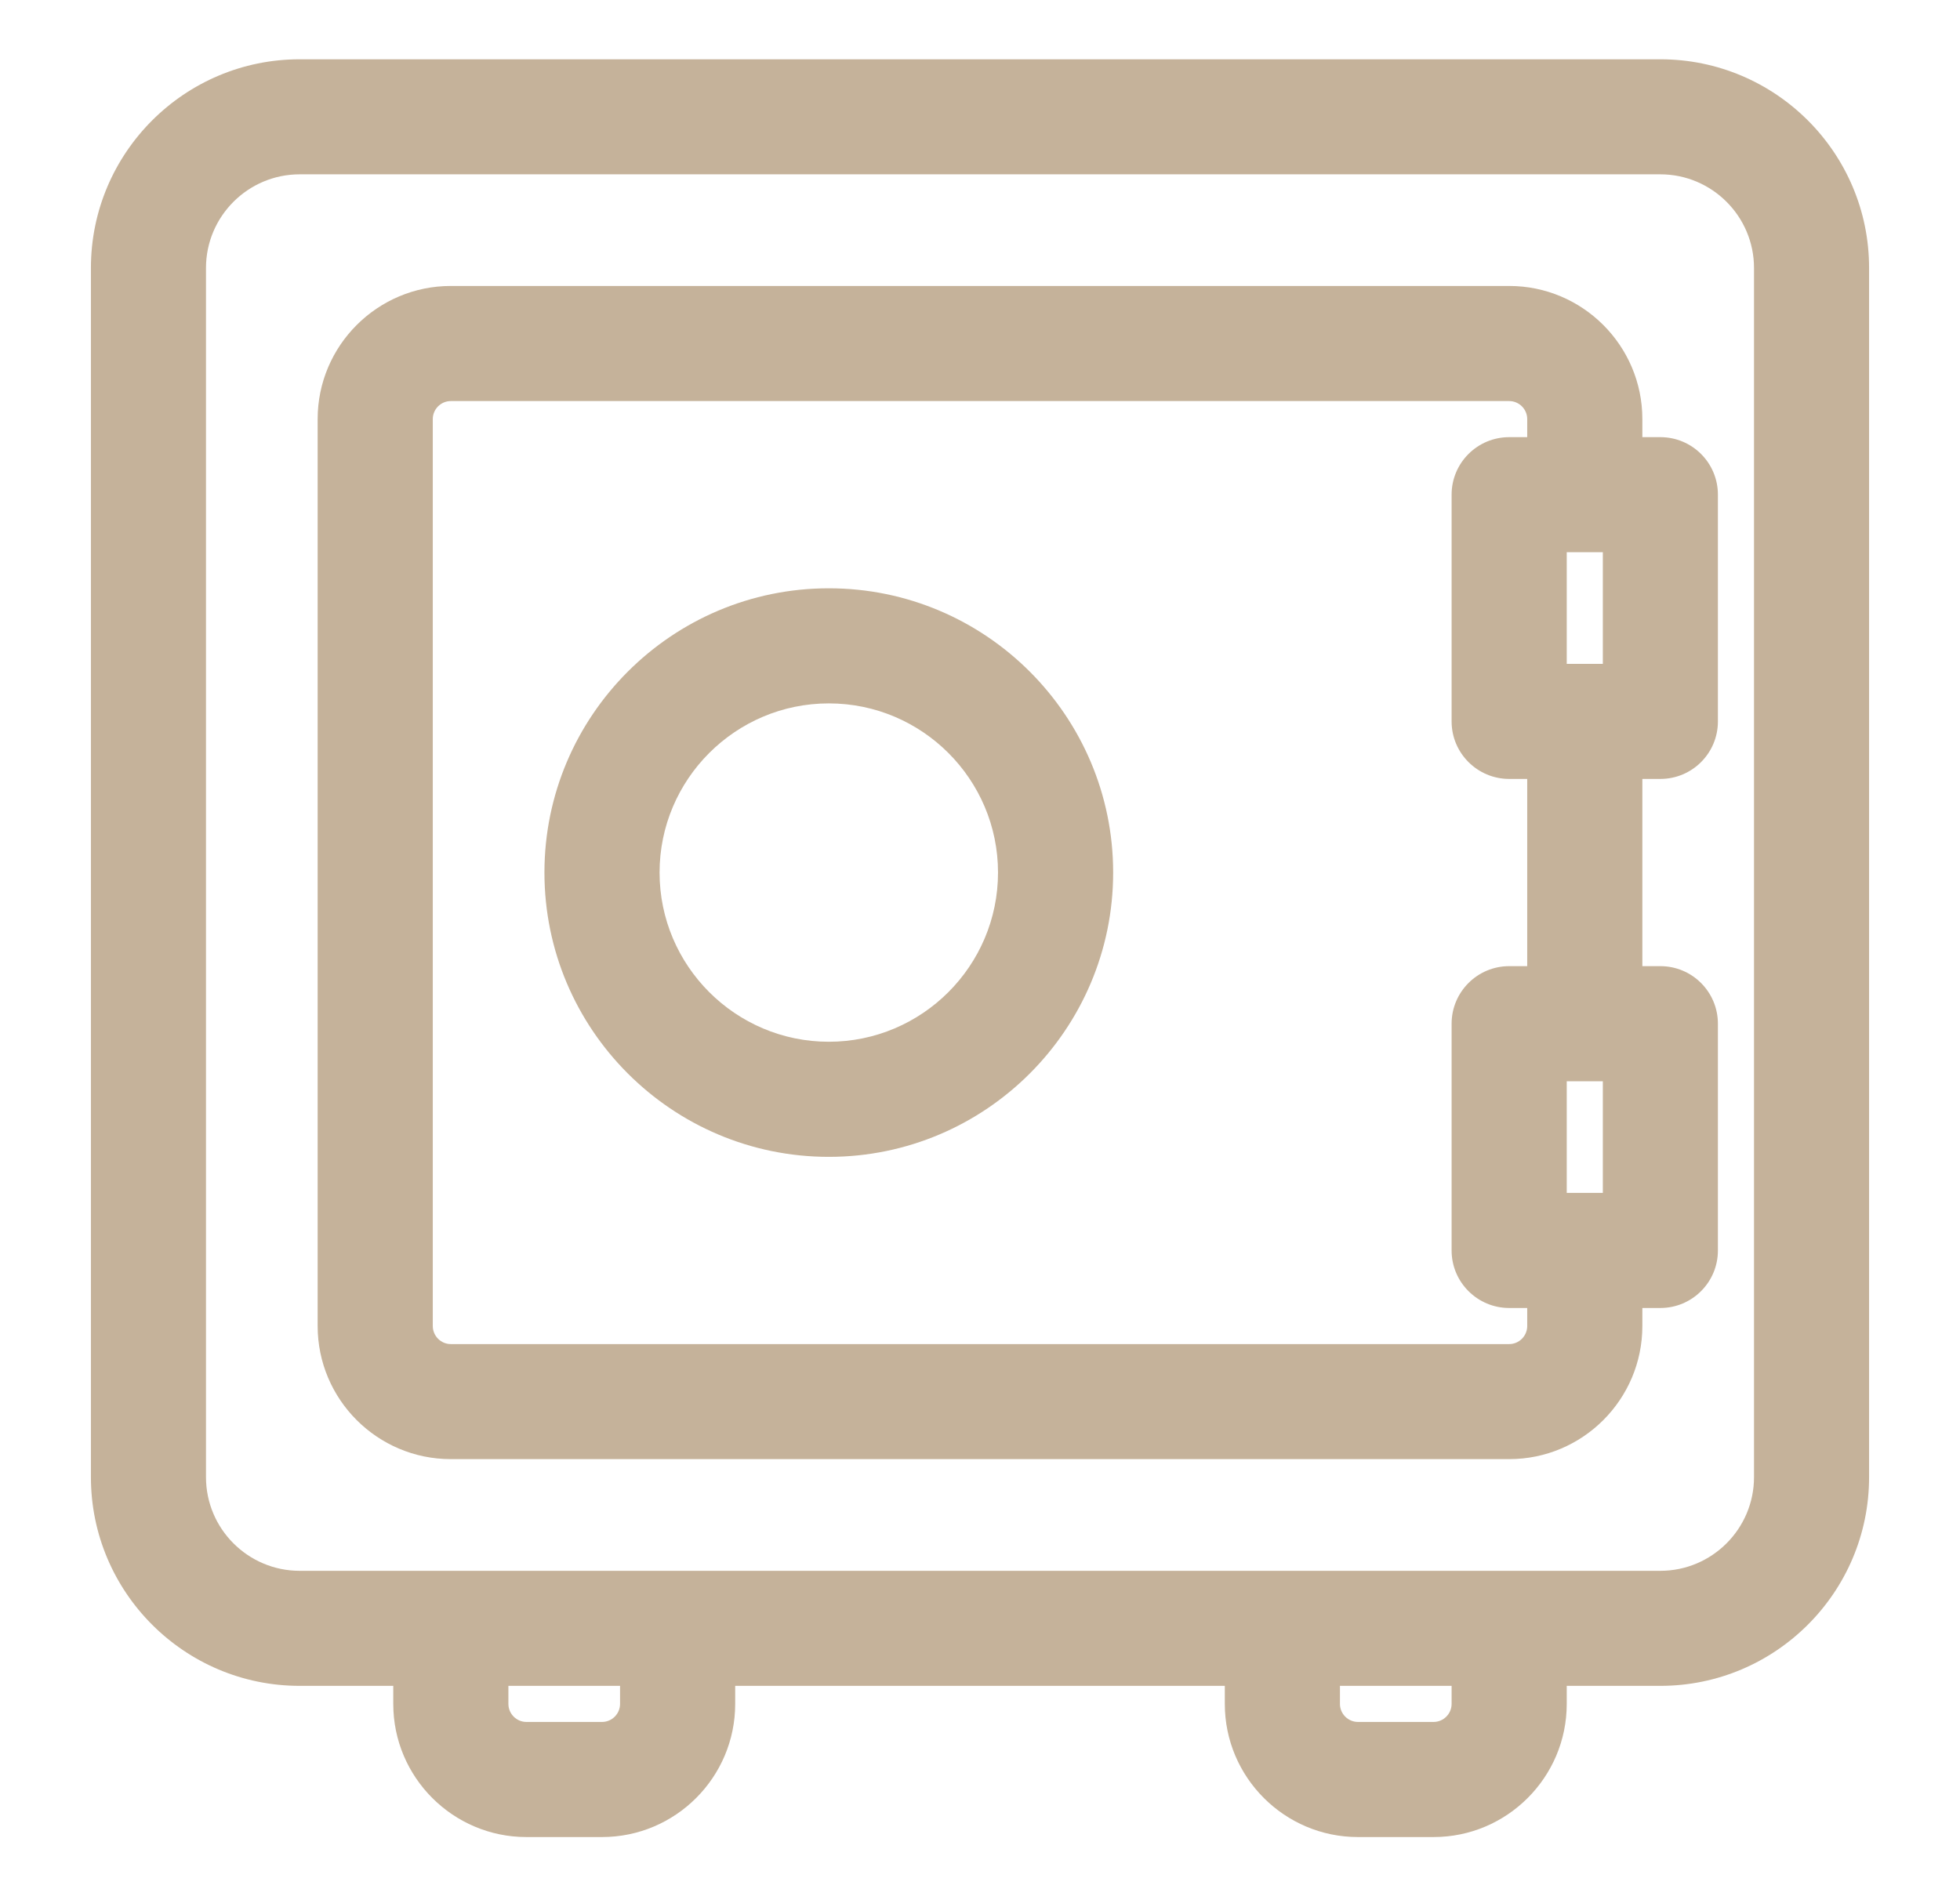
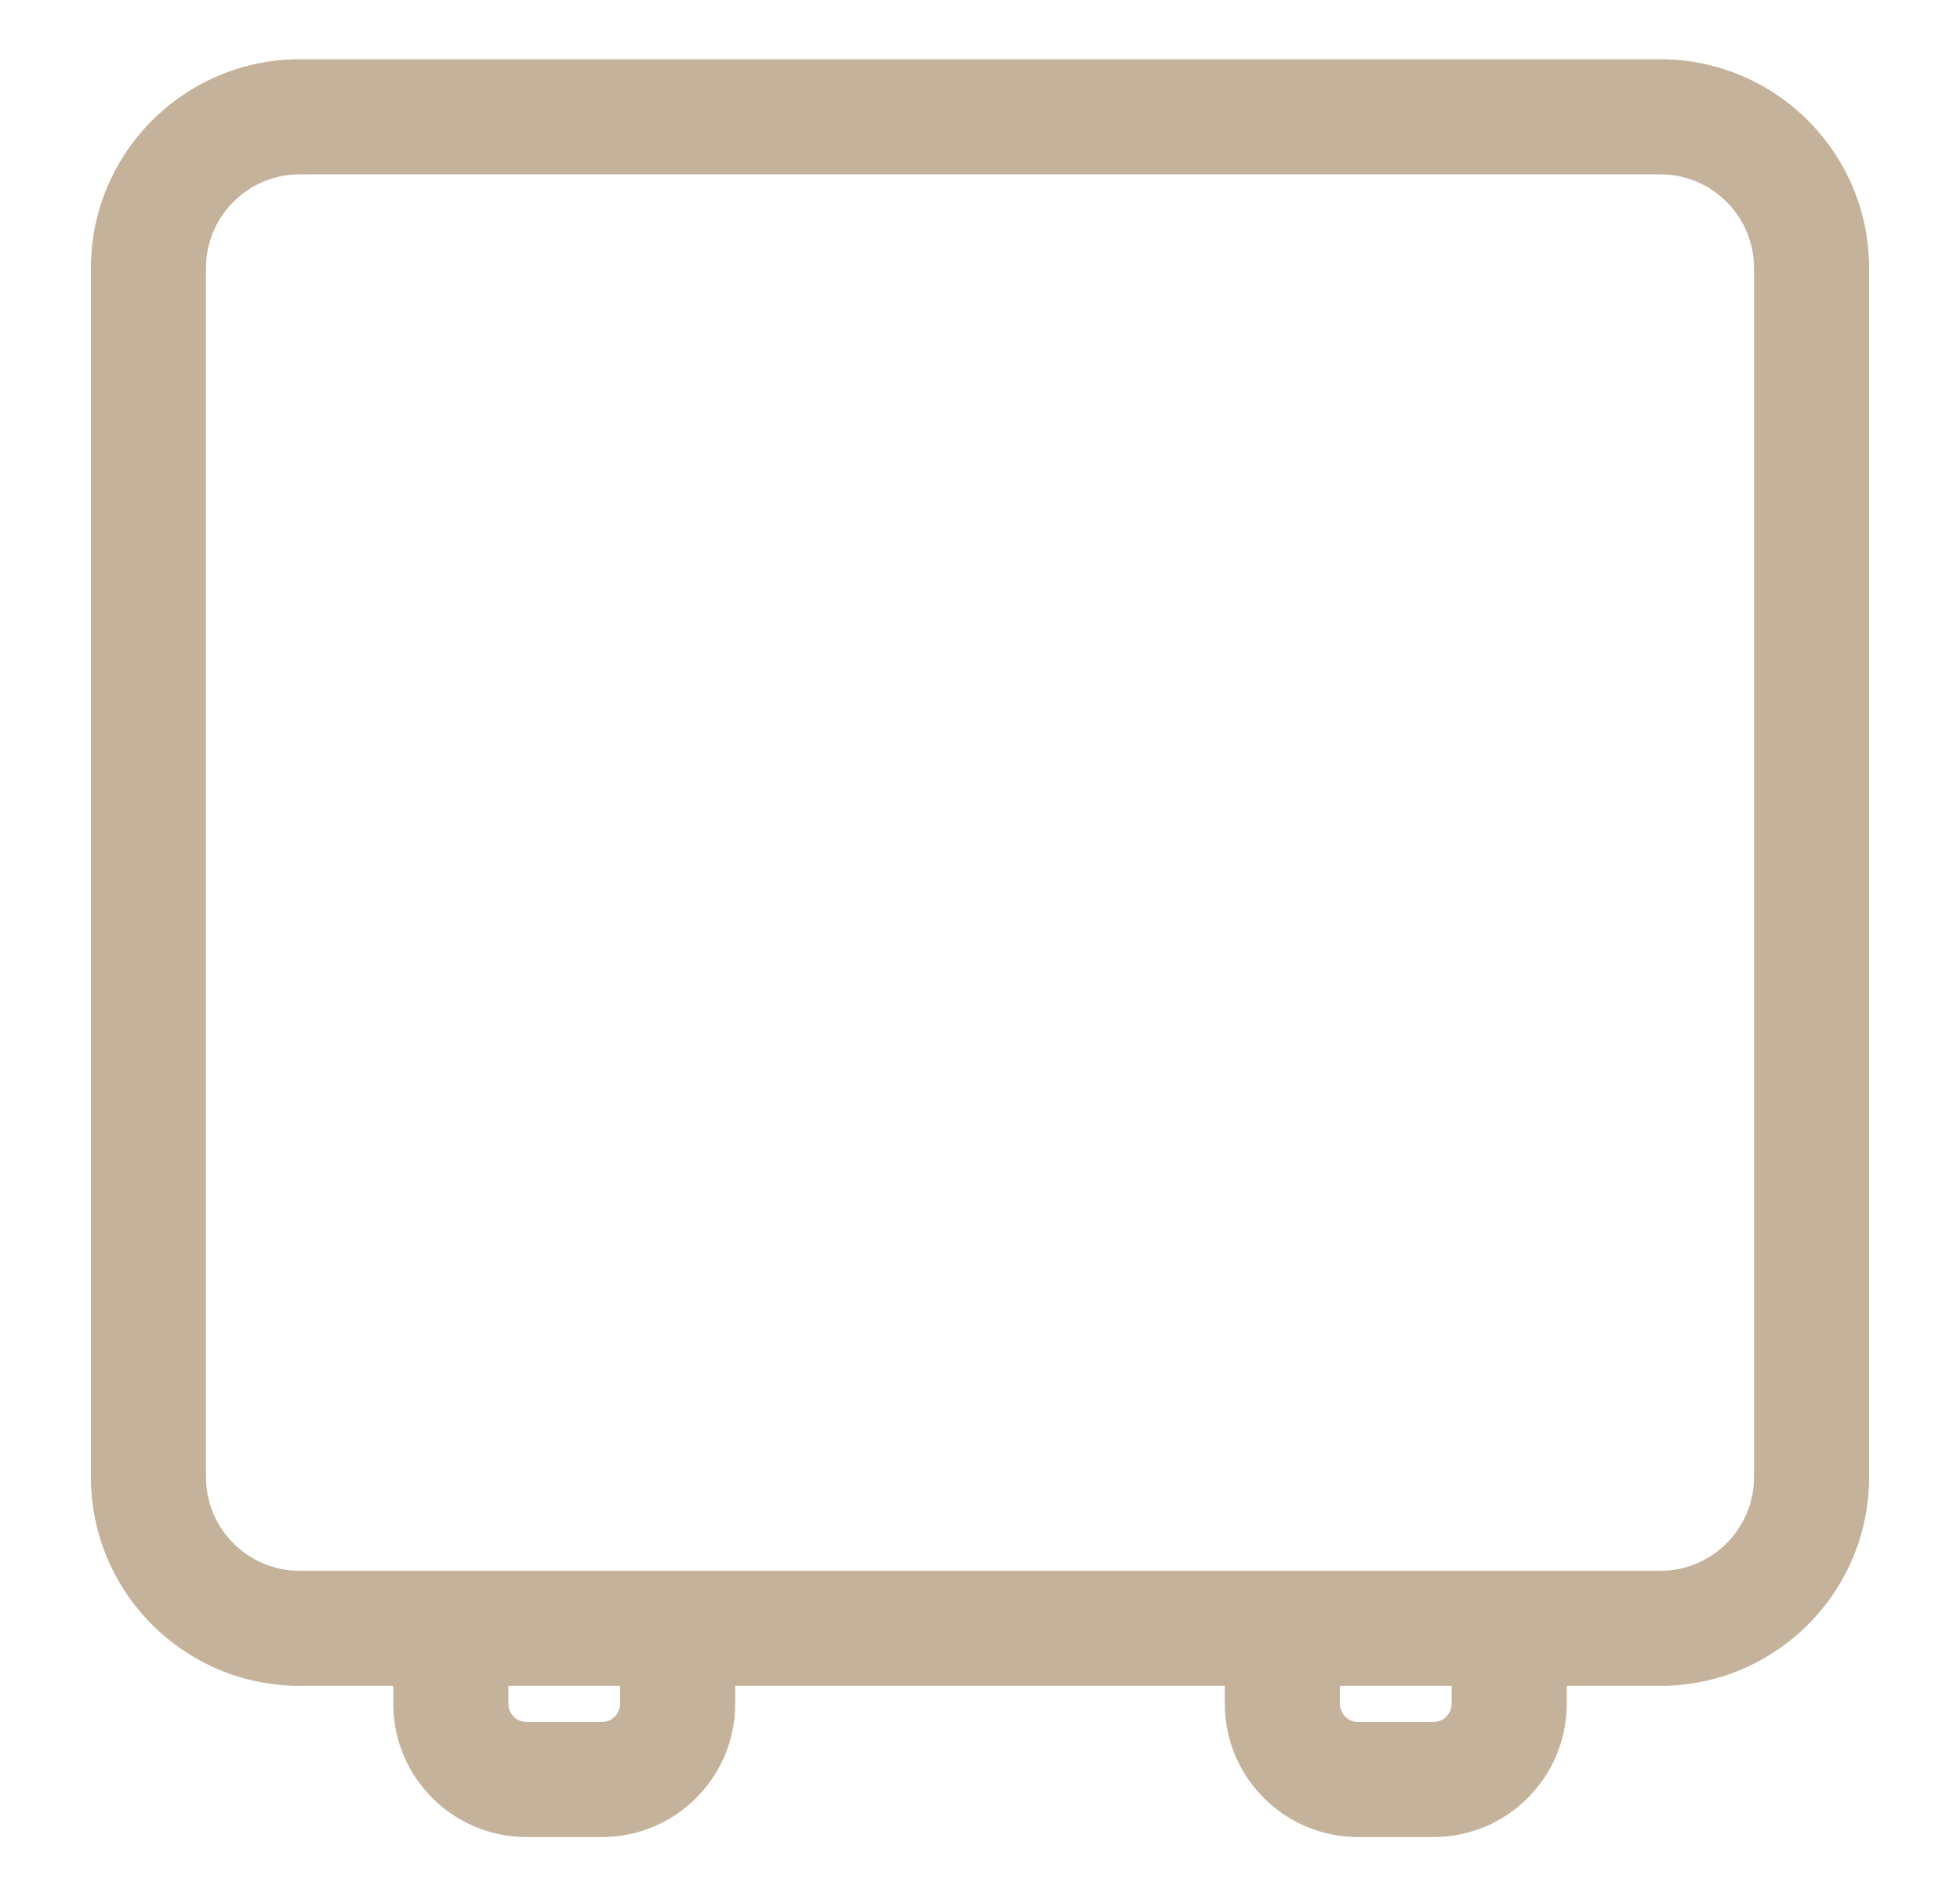
<svg xmlns="http://www.w3.org/2000/svg" width="31" height="30" viewBox="0 0 31 30" fill="none">
  <g clip-path="url(#clip0_467_5014)">
-     <path fill-rule="evenodd" clip-rule="evenodd" d="M13.109 9.307C10.628 9.307 8.611 11.324 8.611 13.804C8.611 16.285 10.629 18.302 13.109 18.302C15.589 18.302 17.606 16.285 17.606 13.804C17.606 11.324 15.589 9.307 13.109 9.307ZM10.432 13.804C10.432 12.328 11.634 11.128 13.109 11.128C14.584 11.128 15.785 12.328 15.785 13.804C15.785 15.28 14.584 16.481 13.109 16.481C11.634 16.481 10.432 15.28 10.432 13.804Z" fill="#C5B29A" />
-     <path fill-rule="evenodd" clip-rule="evenodd" d="M7.13 4.524C5.969 4.524 5.024 5.469 5.024 6.63V20.978C5.024 22.14 5.969 23.084 7.13 23.084H23.87C25.031 23.084 25.976 22.14 25.976 20.978V20.693H26.261C26.764 20.693 27.171 20.285 27.171 19.783V16.196C27.171 15.693 26.764 15.285 26.261 15.285H25.976V12.323H26.261C26.764 12.323 27.171 11.916 27.171 11.413V7.826C27.171 7.323 26.764 6.916 26.261 6.916H25.976V6.63C25.976 5.469 25.031 4.524 23.87 4.524H7.13ZM6.845 6.63C6.845 6.474 6.973 6.345 7.13 6.345H23.87C24.027 6.345 24.155 6.474 24.155 6.63V6.916H23.87C23.367 6.916 22.959 7.323 22.959 7.826V11.413C22.959 11.915 23.367 12.323 23.87 12.323H24.155V15.285H23.87C23.367 15.285 22.959 15.693 22.959 16.196V19.783C22.959 20.285 23.367 20.693 23.87 20.693H24.155V20.984C24.152 21.138 24.025 21.264 23.87 21.264H7.13C6.973 21.264 6.845 21.135 6.845 20.978V6.63ZM24.78 10.503V8.736H25.351V10.503H24.78ZM24.78 18.872V17.106H25.351V18.872H24.78Z" fill="#C5B29A" />
    <path fill-rule="evenodd" clip-rule="evenodd" d="M4.739 0.938C2.919 0.938 1.438 2.418 1.438 4.239V23.37C1.438 25.191 2.919 26.671 4.739 26.671H6.22V26.957C6.22 28.118 7.165 29.063 8.326 29.063H9.522C10.683 29.063 11.628 28.118 11.628 26.957V26.671H19.372V26.957C19.372 28.118 20.317 29.063 21.478 29.063H22.674C23.835 29.063 24.78 28.118 24.78 26.957V26.671H26.261C28.081 26.671 29.562 25.191 29.562 23.37V4.239C29.563 2.418 28.081 0.938 26.261 0.938H4.739ZM3.258 4.239C3.258 3.423 3.923 2.758 4.739 2.758H26.261C27.077 2.758 27.742 3.423 27.742 4.239V23.37C27.742 24.186 27.077 24.851 26.261 24.851H4.739C3.923 24.851 3.258 24.186 3.258 23.37V4.239ZM8.041 26.957V26.671H9.807L9.807 26.957C9.807 27.113 9.679 27.242 9.522 27.242H8.326C8.169 27.242 8.041 27.113 8.041 26.957ZM21.193 26.957V26.671H22.959L22.959 26.957C22.959 27.113 22.831 27.242 22.674 27.242H21.478C21.321 27.242 21.193 27.113 21.193 26.957Z" fill="#C5B29A" />
  </g>
  <defs>
    <clipPath id="clip0_467_5014">
      <rect width="30" height="30" fill="white" transform="translate(0.5)" />
    </clipPath>
  </defs>
</svg>